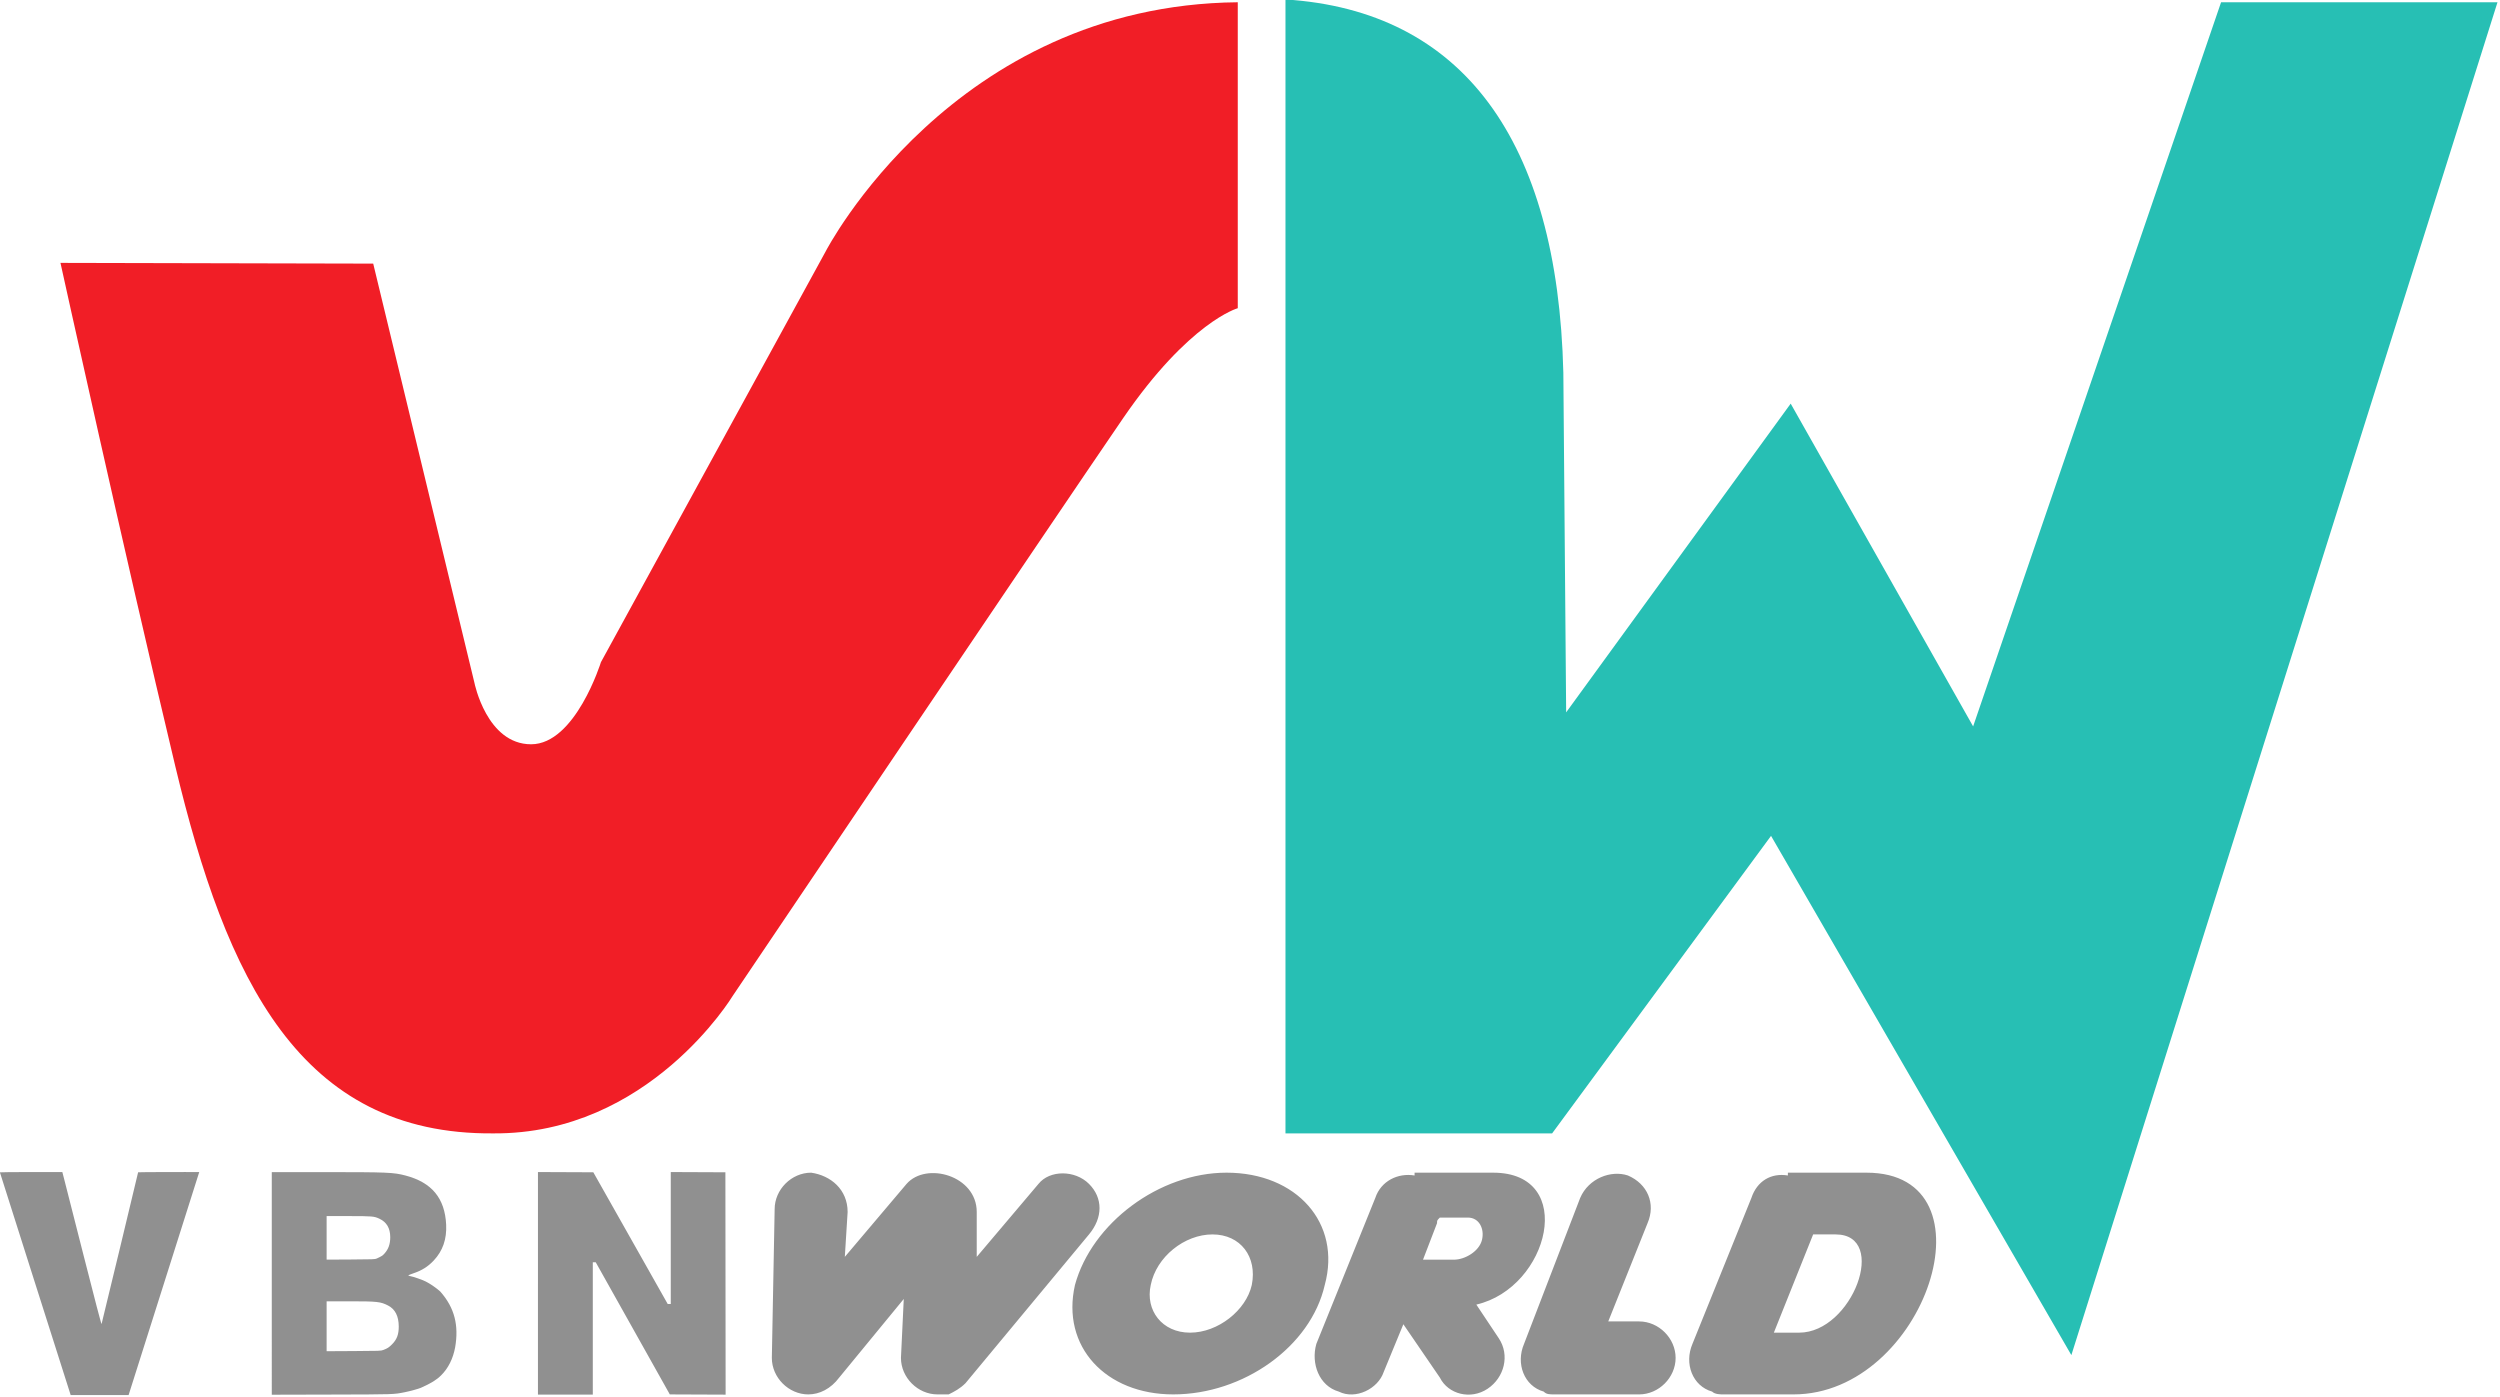
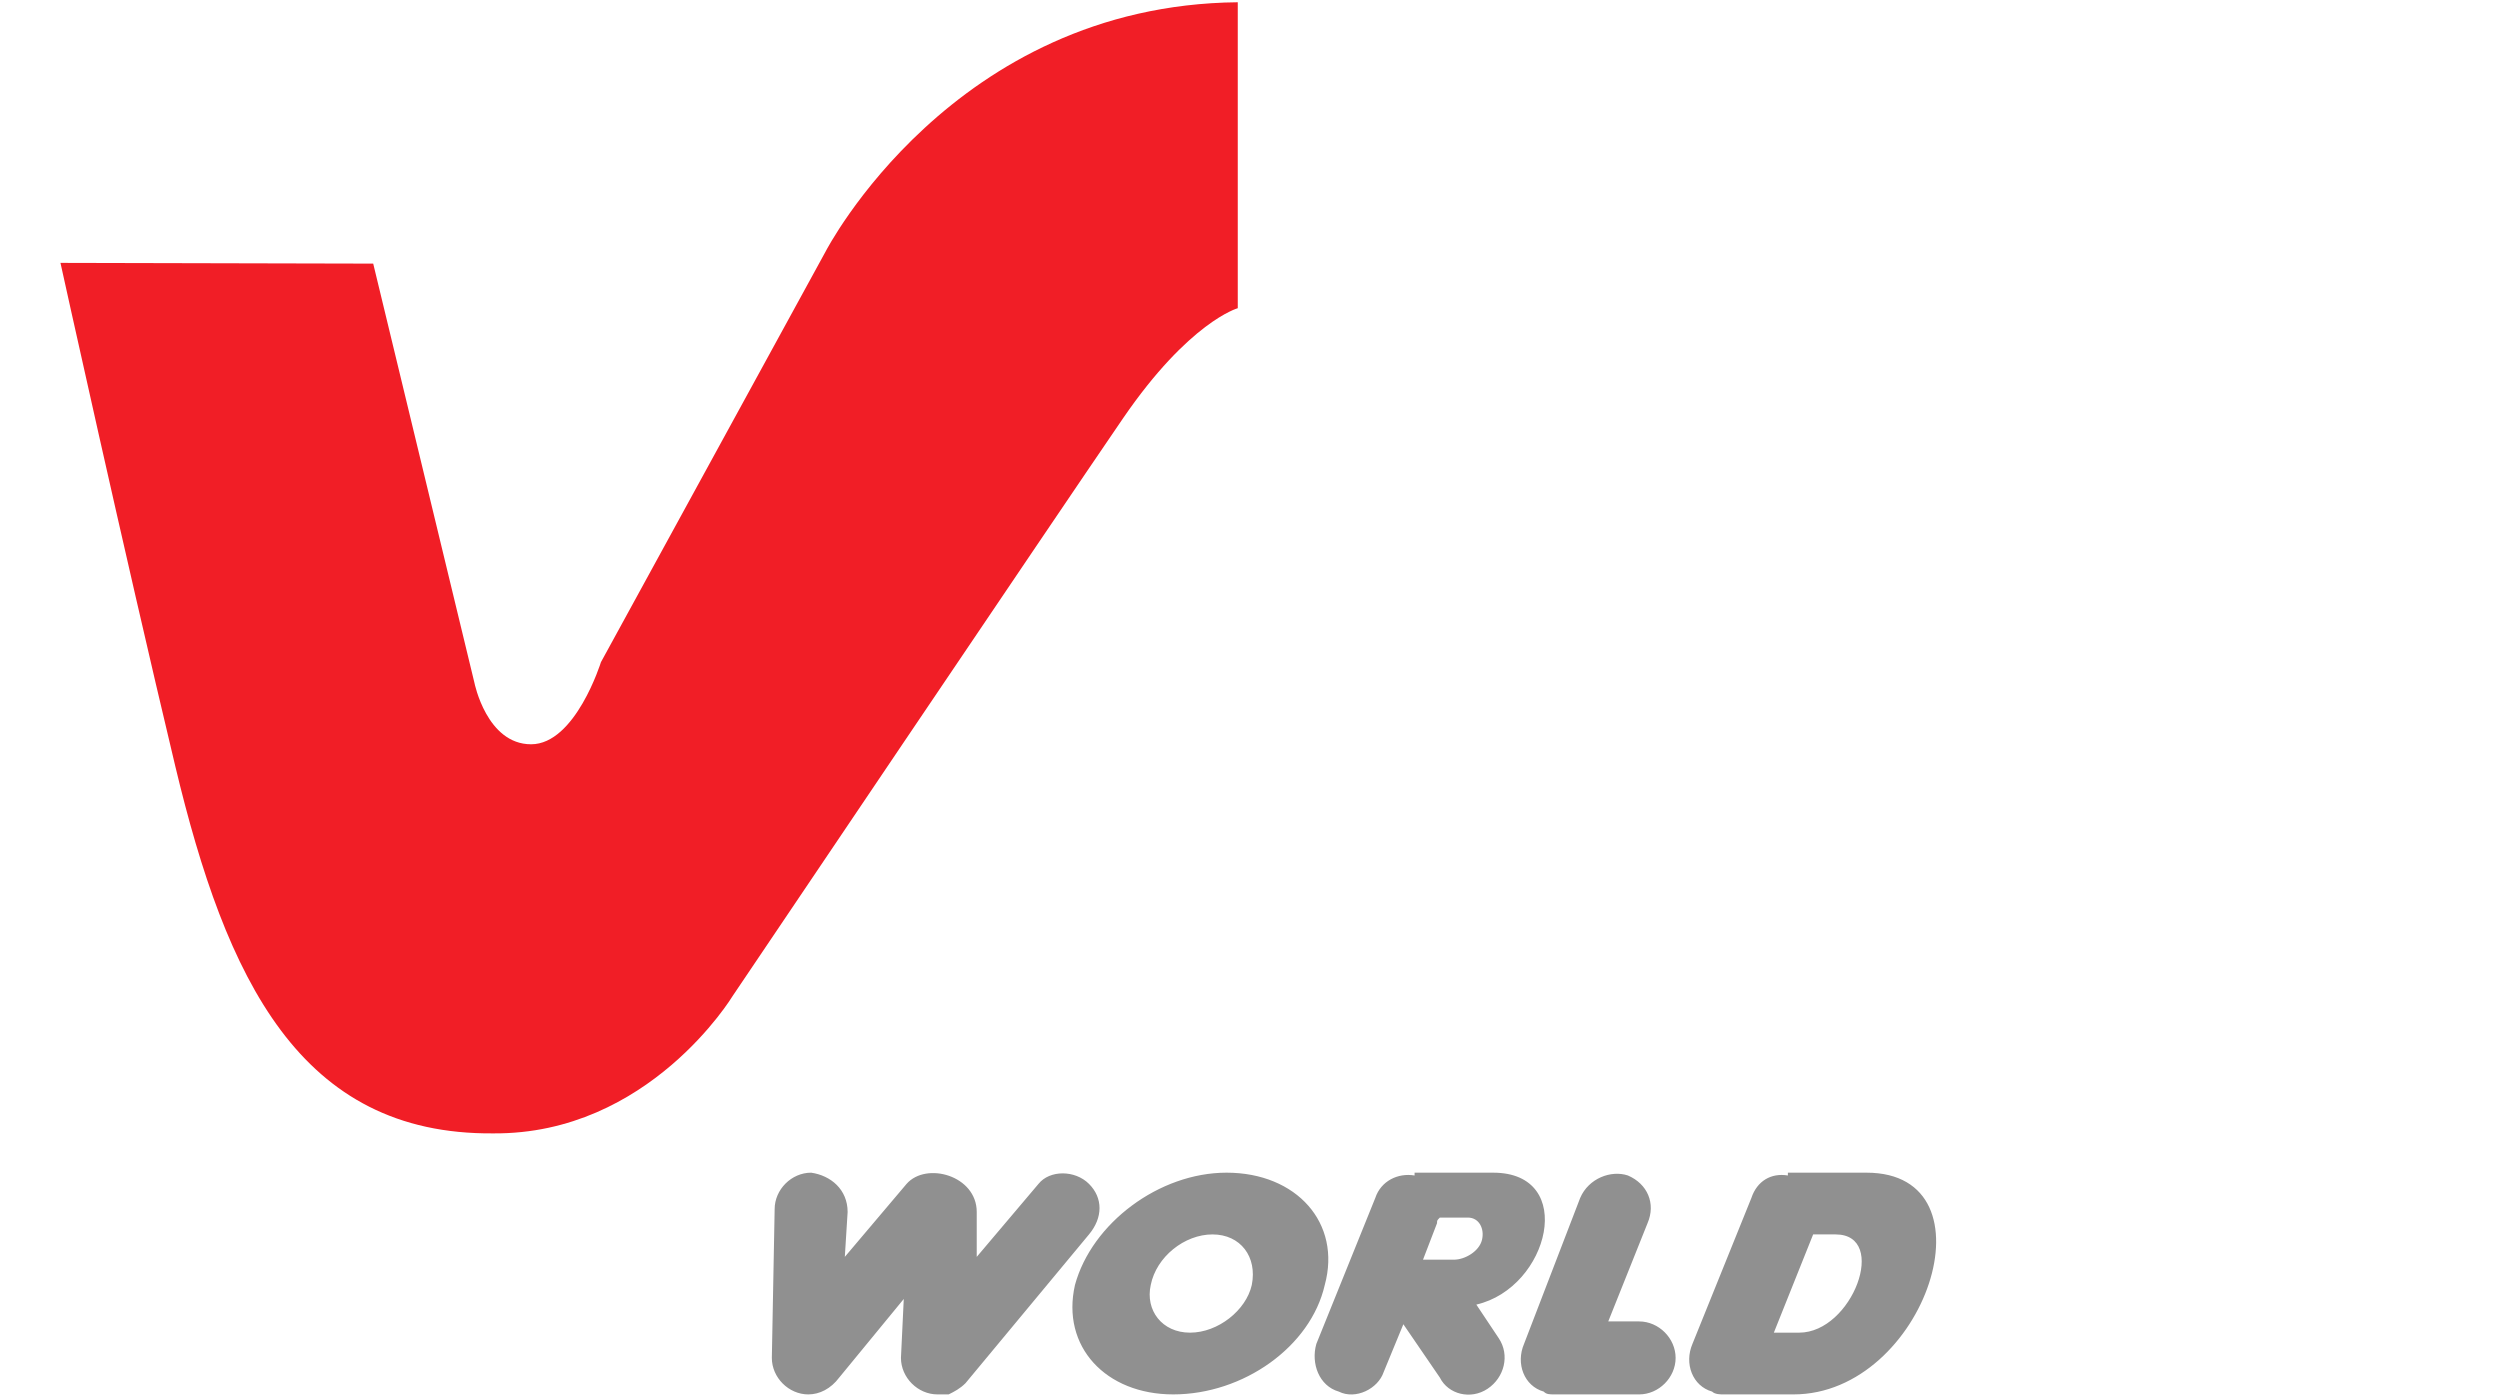
<svg xmlns="http://www.w3.org/2000/svg" xmlns:ns1="http://www.inkscape.org/namespaces/inkscape" xmlns:ns2="http://sodipodi.sourceforge.net/DTD/sodipodi-0.dtd" xmlns:xlink="http://www.w3.org/1999/xlink" width="2668.998" height="1491.416" viewBox="0 0 706.172 394.604" version="1.1" id="svg8" ns1:version="0.92.3 (2405546, 2018-03-11)" ns2:docname="VBN_World_(2003-2009).svg">
  <defs id="defs2">
    <linearGradient ns1:collect="always" id="linearGradient1167">
      <stop style="stop-color:#f239a6;stop-opacity:1;" offset="0" id="stop1163" />
      <stop style="stop-color:#f239a6;stop-opacity:0;" offset="1" id="stop1165" />
    </linearGradient>
    <linearGradient ns1:collect="always" id="linearGradient892-0">
      <stop style="stop-color:#f2e939;stop-opacity:0" offset="0" id="stop888" />
      <stop style="stop-color:#16ab81;stop-opacity:1" offset="1" id="stop890" />
    </linearGradient>
    <linearGradient gradientTransform="translate(-9.5586379e-6,3.9472053e-6)" ns1:collect="always" xlink:href="#linearGradient892-0" id="linearGradient894-3-4" x1="394.252" y1="223.458" x2="140.385" y2="223.458" gradientUnits="userSpaceOnUse" />
    <clipPath clipPathUnits="userSpaceOnUse" id="clipPath850">
-       <path style="fill:#ffffff;stroke:none;stroke-width:0.265px;stroke-linecap:butt;stroke-linejoin:miter;stroke-opacity:1" d="m -900.29,-301.207 113.332,-163.57 106.419,163.57 112.417,-163.57 107.611,163.57 112.585,-163.57 106.58,163.57 -106.58,163.333 -112.585,-163.333 -107.611,163.333 -112.417,-163.333 -106.419,163.333 z" id="path853" ns1:connector-curvature="0" ns2:nodetypes="ccccccccccccc" />
-     </clipPath>
+       </clipPath>
    <linearGradient ns1:collect="always" id="linearGradient892-4">
      <stop style="stop-color:#39f2a9;stop-opacity:0" offset="0" id="stop1112" />
      <stop style="stop-color:#267df9;stop-opacity:1" offset="1" id="stop1114" />
    </linearGradient>
    <linearGradient id="linearGradient961-3" ns1:collect="always">
      <stop id="stop957" offset="0" style="stop-color:#ff0000;stop-opacity:1;" />
      <stop id="stop959" offset="1" style="stop-color:#fffa00;stop-opacity:1" />
    </linearGradient>
    <linearGradient ns1:collect="always" xlink:href="#linearGradient961-3" id="linearGradient934" x1="-123.424" y1="325.723" x2="4.46" y2="325.723" gradientUnits="userSpaceOnUse" />
    <linearGradient gradientTransform="translate(-6.9970813e-7,1.5383417e-6)" ns1:collect="always" xlink:href="#linearGradient892-0" id="linearGradient934-3" x1="4.46" y1="325.723" x2="330.906" y2="325.723" gradientUnits="userSpaceOnUse" />
    <linearGradient gradientTransform="translate(-1e-6,5e-6)" ns1:collect="always" xlink:href="#linearGradient892-4" id="linearGradient934-3-3" x1="223.296" y1="325.723" x2="443.492" y2="325.723" gradientUnits="userSpaceOnUse" />
    <linearGradient gradientTransform="translate(-4.1207445e-6,8.1400549e-6)" ns1:collect="always" xlink:href="#linearGradient1167" id="linearGradient934-3-3-2" x1="559.076" y1="325.723" x2="443.492" y2="325.714" gradientUnits="userSpaceOnUse" />
    <style id="style875" type="text/css">
    .fil1 {fill:#909090}
    .fil0 {fill:#F11E26}
   </style>
  </defs>
  <ns2:namedview id="base" pagecolor="#ffffff" bordercolor="#666666" borderopacity="1.0" ns1:pageopacity="0.0" ns1:pageshadow="2" ns1:zoom="0.13717355" ns1:cx="4470.9942" ns1:cy="1395.0704" ns1:document-units="mm" ns1:current-layer="_368485712" showgrid="false" showguides="true" ns1:guide-bbox="true" fit-margin-top="0" fit-margin-left="0" fit-margin-right="0" fit-margin-bottom="0" ns1:window-width="1280" ns1:window-height="712" ns1:window-x="-4" ns1:window-y="-4" ns1:window-maximized="1" units="px">
    <ns2:guide position="1.212,-382.231" orientation="0,1" id="guide877" ns1:locked="false" />
    <ns2:guide position="-29.161,276.181" orientation="1,0" id="guide837" ns1:locked="false" />
    <ns2:guide position="-29.161,276.181" orientation="0,1" id="guide839" ns1:locked="false" />
    <ns2:guide position="98.723,88.859" orientation="0,1" id="guide856" ns1:locked="false" />
    <ns2:guide position="317.559,88.859" orientation="1,0" id="guide860" ns1:locked="false" />
    <ns2:guide position="317.559,463.494" orientation="0,1" id="guide862" ns1:locked="false" />
    <ns2:guide position="537.755,463.494" orientation="1,0" id="guide864" ns1:locked="false" />
    <ns2:guide position="17.123,112.847" orientation="0,1" id="guide901" ns1:locked="false" />
    <ns2:guide position="98.723,439.75" orientation="-0.707,0.707" id="guide905" ns1:locked="false" />
    <ns2:guide position="98.723,439.75" orientation="0,1" id="guide907" ns1:locked="false" />
    <ns2:guide position="98.723,112.847" orientation="0,1" id="guide909" ns1:locked="false" />
    <ns2:guide position="205.142,275.904" orientation="1,0" id="guide920" ns1:locked="false" />
    <ns2:guide position="17.123,112.847" orientation="0,1" id="guide922" ns1:locked="false" />
    <ns2:guide position="425.17,303.048" orientation="1,0" id="guide924" ns1:locked="false" />
    <ns2:guide position="706.172,439.75" orientation="1,0" id="guide910" ns1:locked="false" />
    <ns2:guide position="349.994,307.31" orientation="1,0" id="guide983" ns1:locked="false" />
    <ns2:guide position="163.525,0" orientation="0,1" id="guide985" ns1:locked="false" />
    <ns2:guide position="17.123,112.847" orientation="1,0" id="guide987" ns1:locked="false" />
    <ns2:guide position="349.994,393.81" orientation="0,1" id="guide989" ns1:locked="false" />
    <ns2:guide position="-21.418,63.061" orientation="0,1" id="guide875" ns1:locked="false" />
    <ns2:guide position="135.585,-13.812" orientation="0,1" id="guide878" ns1:locked="false" />
    <ns2:guide position="-21.29,0" orientation="1,0" id="guide880" ns1:locked="false" />
  </ns2:namedview>
  <g ns1:label="Layer 1" ns1:groupmode="layer" id="layer1" transform="translate(605.768,296.008)">
    <g id="g826" style="fill:#ff0000" transform="translate(-511.505,-503.299)">
      <g id="g1177">
        <g transform="matrix(0.996,0,0,0.996,-130.675,-124.55)" id="layer1-7" ns1:label="Layer 1" ns1:export-xdpi="100" ns1:export-ydpi="100">
          <g transform="translate(-742.718,-247.573)" style="fill:#ff2a2a" id="g826-363">
            <g style="clip-rule:evenodd;fill-rule:evenodd;image-rendering:optimizeQuality;shape-rendering:geometricPrecision;text-rendering:geometricPrecision" id="g898" transform="matrix(0.796,0,0,0.796,757.782,579.797)">
              <g id="Capa_x0020_1">
                <g id="_368485712">
-                   <path id="path880" d="m 485,1 v 404 h 95 L 658,299 765,484 916.822,2 l -98.484,0 L 730,260 665,145 585,255 584,134 C 582,51 548,5 485,1 Z" class="fil0" ns1:connector-curvature="0" style="fill:#27bfb4;fill-opacity:1" ns2:nodetypes="cccccccccccc" />
                  <path id="path882" d="m 666,498 c 47,0 73,-79 26,-79 h -28 v 1 c -6,-1 -11,2 -13,8 l -21,52 c -3,7 0,15 7,17 v 0 c 1,1 3,1 4,1 v 0 h 1 z m -7,-22 h 9 c 19,0 32,-35 13,-35 h -8 z m -78,22 h 2 28 c 7,0 13,-6 13,-13 v 0 c 0,-7 -6,-13 -13,-13 h -11 l 14,-35 c 3,-7 0,-14 -7,-17 v 0 c -6,-2 -14,1 -17,8 l -20,52 c -3,7 0,15 7,17 v 0 c 1,1 2,1 4,1 z m -47,-48 h 11 c 4,0 9,-3 10,-7 v 0 c 1,-4 -1,-8 -5,-8 h -10 c -1,1 -1,1 -1,2 z m 23,46 v 0 c 6,-4 8,-12 4,-18 l -8,-12 c 26,-6 36,-47 6,-47 h -28 v 1 c -6,-1 -12,2 -14,8 l -21,52 c -2,7 1,15 8,17 v 0 c 6,3 14,-1 16,-7 l 7,-17 13,19 c 3,6 11,8 17,4 z m -98,-55 c 10,0 16,8 14,18 -2,9 -12,17 -22,17 -10,0 -16,-8 -14,-17 2,-10 12,-18 22,-18 z m 5,-22 c 25,0 41,18 35,40 -5,22 -29,39 -54,39 -24,0 -40,-17 -35,-39 6,-22 30,-40 54,-40 z m -149,79 v 0 c 4,0 8,-2 11,-6 l 23,-28 -1,21 c 0,7 6,13 13,13 v 0 h 4 c 2,-1 4,-2 6,-4 l 44,-53 c 5,-6 5,-13 0,-18 v 0 c -5,-5 -14,-5 -18,0 l -22,26 v -16 c 0,-13 -18,-18 -25,-10 l -22,26 1,-16 c 0,-8 -6,-13 -13,-14 v 0 c -7,0 -13,6 -13,13 l -1,53 c 0,7 6,13 13,13 z" class="fil1" ns1:connector-curvature="0" style="fill:#909090" ns2:nodetypes="sscccccccccscssccscsccsccccccccscsccscccccscsccccccccccscscsscscsccccccccccccccscccccccc" />
                  <path style="fill:#f11e26;fill-opacity:1;stroke:none;stroke-width:0.333px;stroke-linecap:butt;stroke-linejoin:miter;stroke-opacity:1" d="M 468,2 V 111 c 0,0 -17.287,4.805 -40.872,39.226 -23.586,34.421 -139.091,205.818 -139.091,205.818 0,0 -29.777,49.367 -85.267,48.956 C 133.828,405.598 107.596,350.108 89.436,274.104 71.276,198.1 48.546,94.855 48.546,94.855 l 111.426,0.26 36.072,149.394 c 0,0 4.372,21.86 20.178,21.86 15.806,0 24.886,-29.258 24.886,-29.258 L 321.148,90.819 c 0,0 45.176,-87.846 146.852,-88.819 z" id="path1015" ns1:connector-curvature="0" ns2:nodetypes="ccsccscccsccc" />
-                   <path ns2:nodetypes="cccscccccccccccccccccccccc" ns1:connector-curvature="0" id="path828-6" d="m 218.667,458.429 v -39.652 l 9.862,0.042 9.862,0.042 8.805,15.586 c 4.843,8.572 10.805,19.129 13.25,23.459 l 4.445,7.874 h 0.549 0.549 v -23.501 -23.501 l 9.731,0.042 9.731,0.042 0.041,39.612 0.041,39.612 -9.942,-0.042 -9.943,-0.042 -13.194,-23.536 -13.194,-23.536 -0.525,-0.007 -0.525,-0.007 v 23.581 23.581 h -9.771 -9.771 z" style="fill:#909090;fill-opacity:1;stroke-width:0.162" />
-                   <path ns2:nodetypes="cccsccccccccccccccccccsccccccccccccccccc" ns1:connector-curvature="0" id="path828-6-0" d="m 123.833,458.453 v -39.657 l 18.614,0.004 c 22.649,0.005 24.759,0.093 29.032,1.216 9.377,2.465 14.031,8.094 14.483,17.515 0.246,5.139 -1.208,9.336 -4.418,12.752 -2.08,2.213 -4.231,3.559 -7.367,4.612 -0.904,0.303 -1.665,0.617 -1.692,0.698 -0.027,0.081 0.263,0.196 0.644,0.256 1.056,0.167 4.309,1.293 5.567,1.927 1.616,0.814 3.831,2.343 5.156,3.559 5.229,5.891 6.624,12.23 5.316,19.866 -0.745,4.052 -2.453,7.479 -4.971,9.972 -1.693,1.676 -3.582,2.843 -7.227,4.466 -0.815,0.363 -3.812,1.188 -5.653,1.557 -4.108,0.822 -3.457,0.801 -26.205,0.859 l -21.279,0.055 z m 39.746,23.711 c 1.503,-0.571 1.958,-0.865 3.1,-2.006 1.724,-1.722 2.404,-3.53 2.395,-6.363 -0.012,-3.678 -1.288,-6.181 -3.81,-7.47 -2.681,-1.37 -3.845,-1.497 -13.692,-1.498 l -8.197,-3.4e-4 v 8.89 8.89 l 9.65,-0.051 c 9.378,-0.049 9.676,-0.06 10.553,-0.393 z m -2.356,-32.575 c 1.758,-0.813 2.092,-1.027 2.77,-1.781 1.424,-1.584 2.054,-3.378 2.048,-5.834 -0.008,-3.195 -1.28,-5.363 -3.856,-6.568 -1.891,-0.885 -2.496,-0.936 -11.017,-0.94 h -7.793 v 7.758 7.758 l 8.6,-0.046 c 7.969,-0.042 8.648,-0.068 9.247,-0.344 z" style="clip-rule:evenodd;fill:#909090;fill-opacity:1;fill-rule:evenodd;stroke-width:0.162;image-rendering:optimizeQuality;shape-rendering:geometricPrecision;text-rendering:geometricPrecision" />
-                   <path ns2:nodetypes="csssccccscccccc" ns1:connector-curvature="0" id="path828-6-0-2" d="m 51.862,497.222 c -0.173,-0.562 -5.845,-18.395 -12.604,-39.629 -6.759,-21.234 -12.289,-38.654 -12.289,-38.711 0,-0.057 5.005,-0.103 11.122,-0.103 h 11.122 l 0.639,2.463 c 0.352,1.355 3.469,13.602 6.927,27.217 4.003,15.76 6.331,24.65 6.408,24.469 0.111,-0.262 13.027,-53.882 13.027,-54.067 0,-0.045 5.208,-0.082 11.16,-0.082 6.769,-0.039 4.305,0.016 10.616,0 l -25.169,79.463 H 62.5 52.178 Z" style="clip-rule:evenodd;fill:#909090;fill-opacity:1;fill-rule:evenodd;stroke-width:0.162;image-rendering:optimizeQuality;shape-rendering:geometricPrecision;text-rendering:geometricPrecision" />
                </g>
              </g>
            </g>
          </g>
        </g>
      </g>
    </g>
  </g>
</svg>